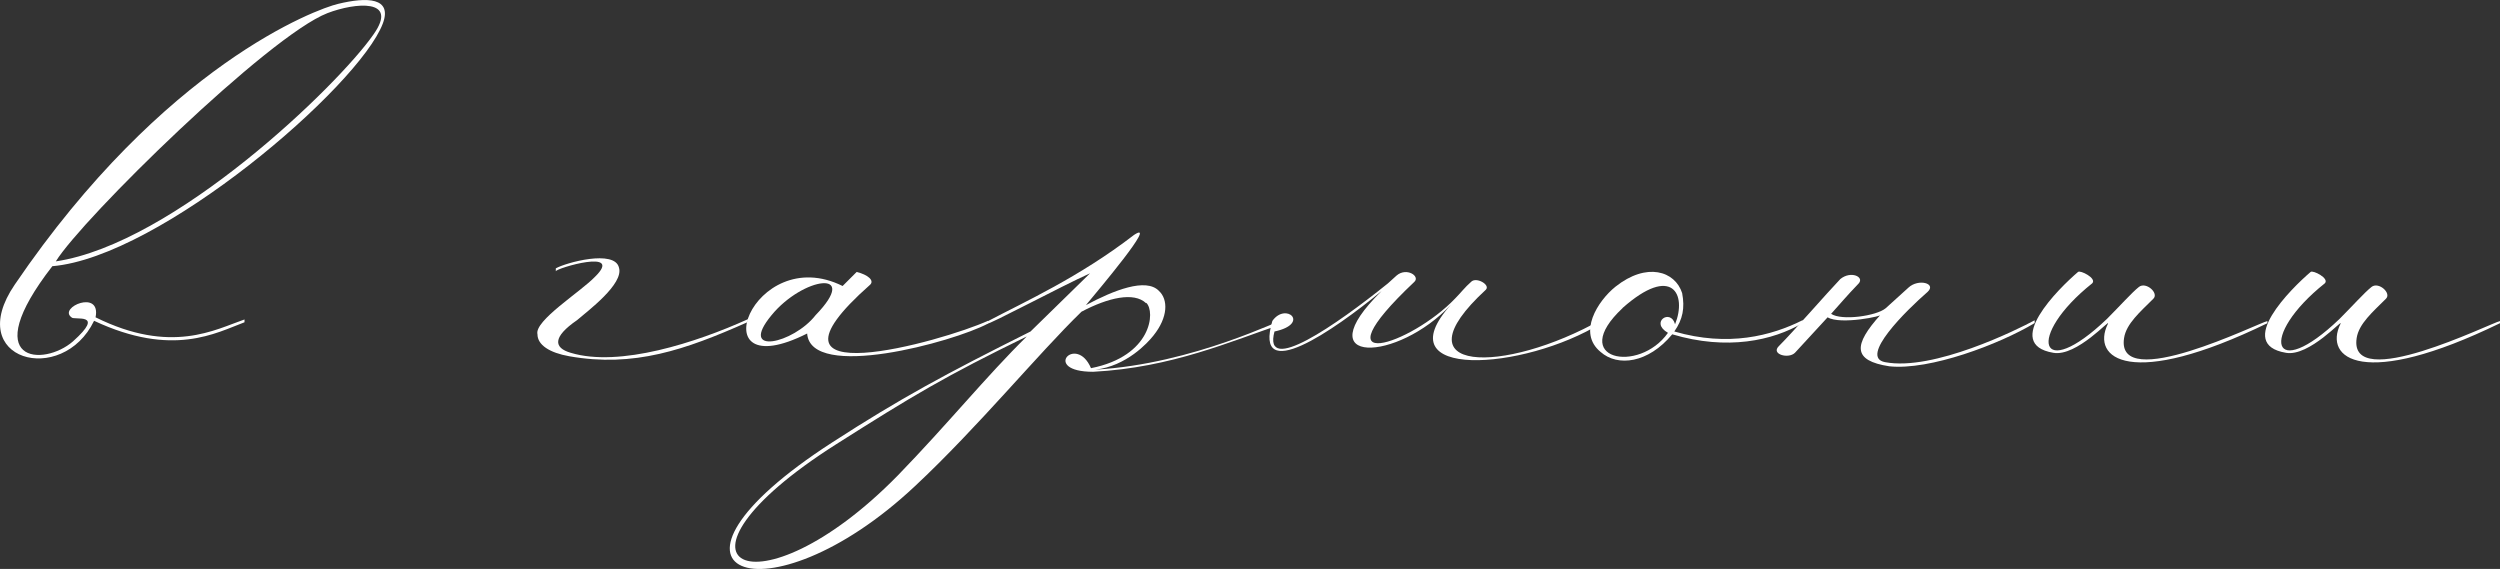
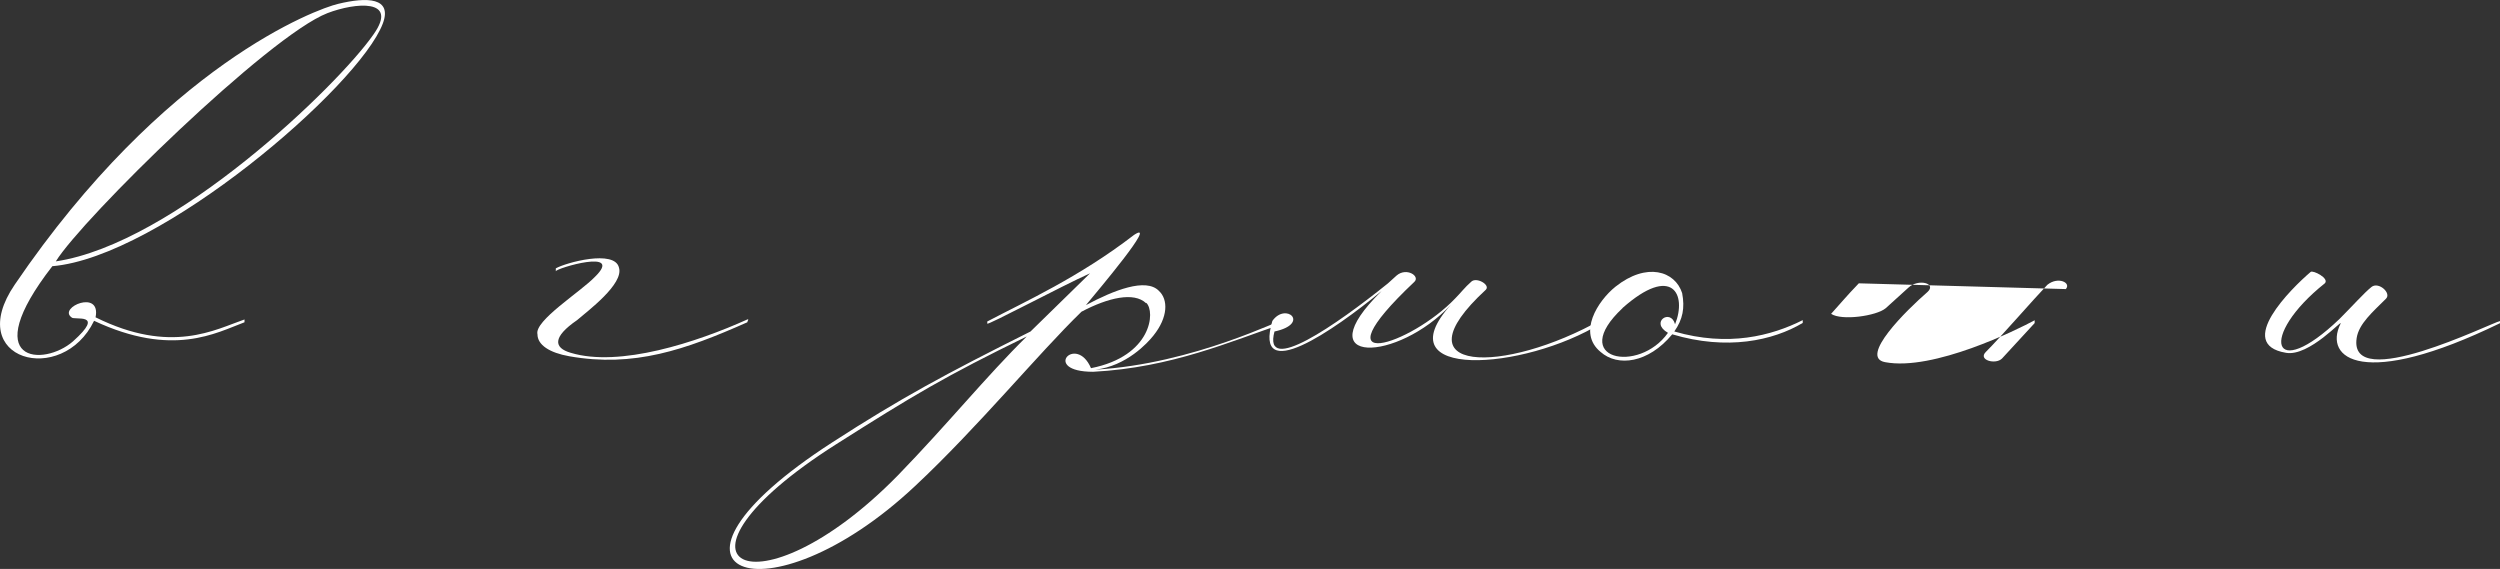
<svg xmlns="http://www.w3.org/2000/svg" id="_Слой_2" viewBox="0 0 186.8 42.51">
  <rect x="0" y="0" width="186.8" height="42.51" fill="#333333" stroke="none" />
  <defs>
    <style>.cls-1{fill:#fff;stroke-width:0px;}</style>
  </defs>
  <g id="_Слой_1-2">
    <path class="cls-1" d="m25.26.29c2.17-.53,4.08-.48,3.34,1.48-1.8,4.72-16.64,17.44-24.69,18.12-5.67,7.31-.64,7.52,1.54,5.62,2.49-2.23.05-1.54-.11-1.8-1.01-.74,2.23-2.12,1.8,0,5.67,2.81,8.96.9,11.13.16v.21c-2.12.79-5.35,2.65-11.24-.11-2.38,4.93-9.8,2.97-5.93-2.7C12.28,4.84,23.67.66,25.26.29Zm2.65,2.28c1.91-2.7-1.38-2.38-3.44-1.59-4.4,1.7-18.34,15.37-20.3,18.55,8.85-1.32,21.09-13.14,23.74-16.96Z" />
    <path class="cls-1" d="m41.53,20.05c.74-.42,4.4-1.43,4.72-.05.37,1.22-2.33,3.23-3.13,3.92-1.85,1.27-1.75,2.07-.48,2.44,3.66,1.11,9.43-.79,13.2-2.49.16-.05,0,.11,0,.21-4.66,2.07-8.48,3.39-13.3,2.54-1.48-.26-2.38-.85-2.38-1.64-.26-1.01,3.23-3.18,4.29-4.29,2.23-2.17-2.92-.64-2.92-.42v-.21Z" />
-     <path class="cls-1" d="m62.95,21.38l1.06-1.06c.85.21,1.33.64,1.01.95-9.54,8.43,5.41,4.24,8.8,2.7v.21c-2.6,1.38-13.25,4.29-13.51.74-8.21,4.13-4.08-6.89,2.65-3.55Zm-5.3,2.17c-2.54,3.07,1.64,2.12,3.29,0,3.39-3.5-.95-2.86-3.29,0Z" />
    <path class="cls-1" d="m85.63,22.65c-.9-.85-2.81-.42-4.82.64-3.23,3.13-7.74,8.64-12.45,13.04-11.13,10.44-21.36,6.52-6.15-3.29,5.09-3.29,8.43-5.09,14.79-8.27l4.45-4.35c-2.12.95-7.68,3.92-7.68,3.76v-.16c2.81-1.48,6.84-3.29,10.97-6.47,1.86-1.22-2.81,4.29-3.6,5.25,2.07-1.11,4.5-2.07,5.46-1.06.69.64.69,1.96-.42,3.34-.42.53-2.01,2.28-4.34,2.54,7.37-.42,14.04-3.87,14.04-3.71v.27c-3.92,1.32-8.32,3.29-14.2,3.6-3.92,0-1.27-2.86-.16-.27,4.56-.9,4.82-4.24,4.13-4.88Zm-23.16,10.55c-14.1,8.96-5.99,13.14,4.61,2.33,3.71-3.82,6.62-7.42,9.64-10.39-6.09,2.97-8.48,4.4-14.25,8.06Z" />
    <path class="cls-1" d="m103.23,21.75c-3.6,2.97-9.59,7.1-8.16,2.23,1.01-1.43,2.86.21.16.79-.9,3.34,4.61-.48,8.48-3.6l.64-.58c.74-.64,1.8.05,1.32.48-7.47,7.05-.26,4.72,3.07,1.22.37-.37.74-.85,1.17-1.22.37-.42,1.48.21,1.11.58-6.78,6.25,1.33,6.36,8.64,2.23v.26c-5.83,3.6-16.32,4.24-11.24-1.38-3.97,4.29-10.92,4.61-5.19-1.01Z" />
    <path class="cls-1" d="m125.11,24.77c4.03,1.17,7.26.32,9.59-.85v.21c-2.23,1.33-5.67,2.07-9.75.85-1.8,2.17-4.08,2.44-5.35,1.32-1.75-1.43-.21-3.82,1.11-4.88,2.33-1.85,4.45-1.17,4.98.48.21,1.11.05,1.96-.58,2.86Zm-3.87-1.75c-4.13,3.87,1.22,4.93,3.39,1.85-1.38-.79.21-1.85.53-.64.9-2.23-.21-4.5-3.92-1.22Z" />
-     <path class="cls-1" d="m138.89,21.17c-1.06,1.11-1.11,1.22-2.07,2.28.79.53,3.39.16,4.08-.42l1.7-1.54c.74-.69,2.12-.32,1.43.32-1.59,1.38-5.14,4.88-3.18,5.25,3.6.69,9.91-2.44,11.18-3.13v.21c-2.65,1.59-7.84,3.55-10.86,3.23-2.76-.42-2.7-1.59-.64-3.87.26.11-3.02.79-3.97.21l-2.44,2.65c-.48.48-1.8.11-1.22-.48,1.17-1.17,3.55-3.92,4.61-5.03.79-.64,1.8-.16,1.38.32Z" />
-     <path class="cls-1" d="m157.5,24.19c.27-.48-2.33,2.49-4.08,2.17-3.82-.64.42-4.82,1.85-6.04.16-.16,1.43.48,1.06.85-4.98,3.97-3.98,7.52,1.11,2.65.95-.95,1.85-1.96,2.38-2.38.53-.42,1.54.48,1.06.9-.95.95-2.01,1.85-2.17,2.92-.64,4.19,10.12-1.17,10.71-1.27v.16c-10.23,4.98-13.2,2.65-11.92.05Z" />
+     <path class="cls-1" d="m138.89,21.17c-1.06,1.11-1.11,1.22-2.07,2.28.79.53,3.39.16,4.08-.42l1.7-1.54c.74-.69,2.12-.32,1.43.32-1.59,1.38-5.14,4.88-3.18,5.25,3.6.69,9.91-2.44,11.18-3.13v.21l-2.44,2.65c-.48.48-1.8.11-1.22-.48,1.17-1.17,3.55-3.92,4.61-5.03.79-.64,1.8-.16,1.38.32Z" />
    <path class="cls-1" d="m174.88,24.19c.27-.48-2.33,2.49-4.08,2.17-3.82-.64.42-4.82,1.85-6.04.16-.16,1.43.48,1.06.85-4.98,3.97-3.97,7.52,1.11,2.65.95-.95,1.85-1.96,2.38-2.38.53-.42,1.54.48,1.06.9-.95.95-2.01,1.85-2.17,2.92-.64,4.19,10.12-1.17,10.71-1.27v.16c-10.23,4.98-13.2,2.65-11.92.05Z" />
  </g>
</svg>